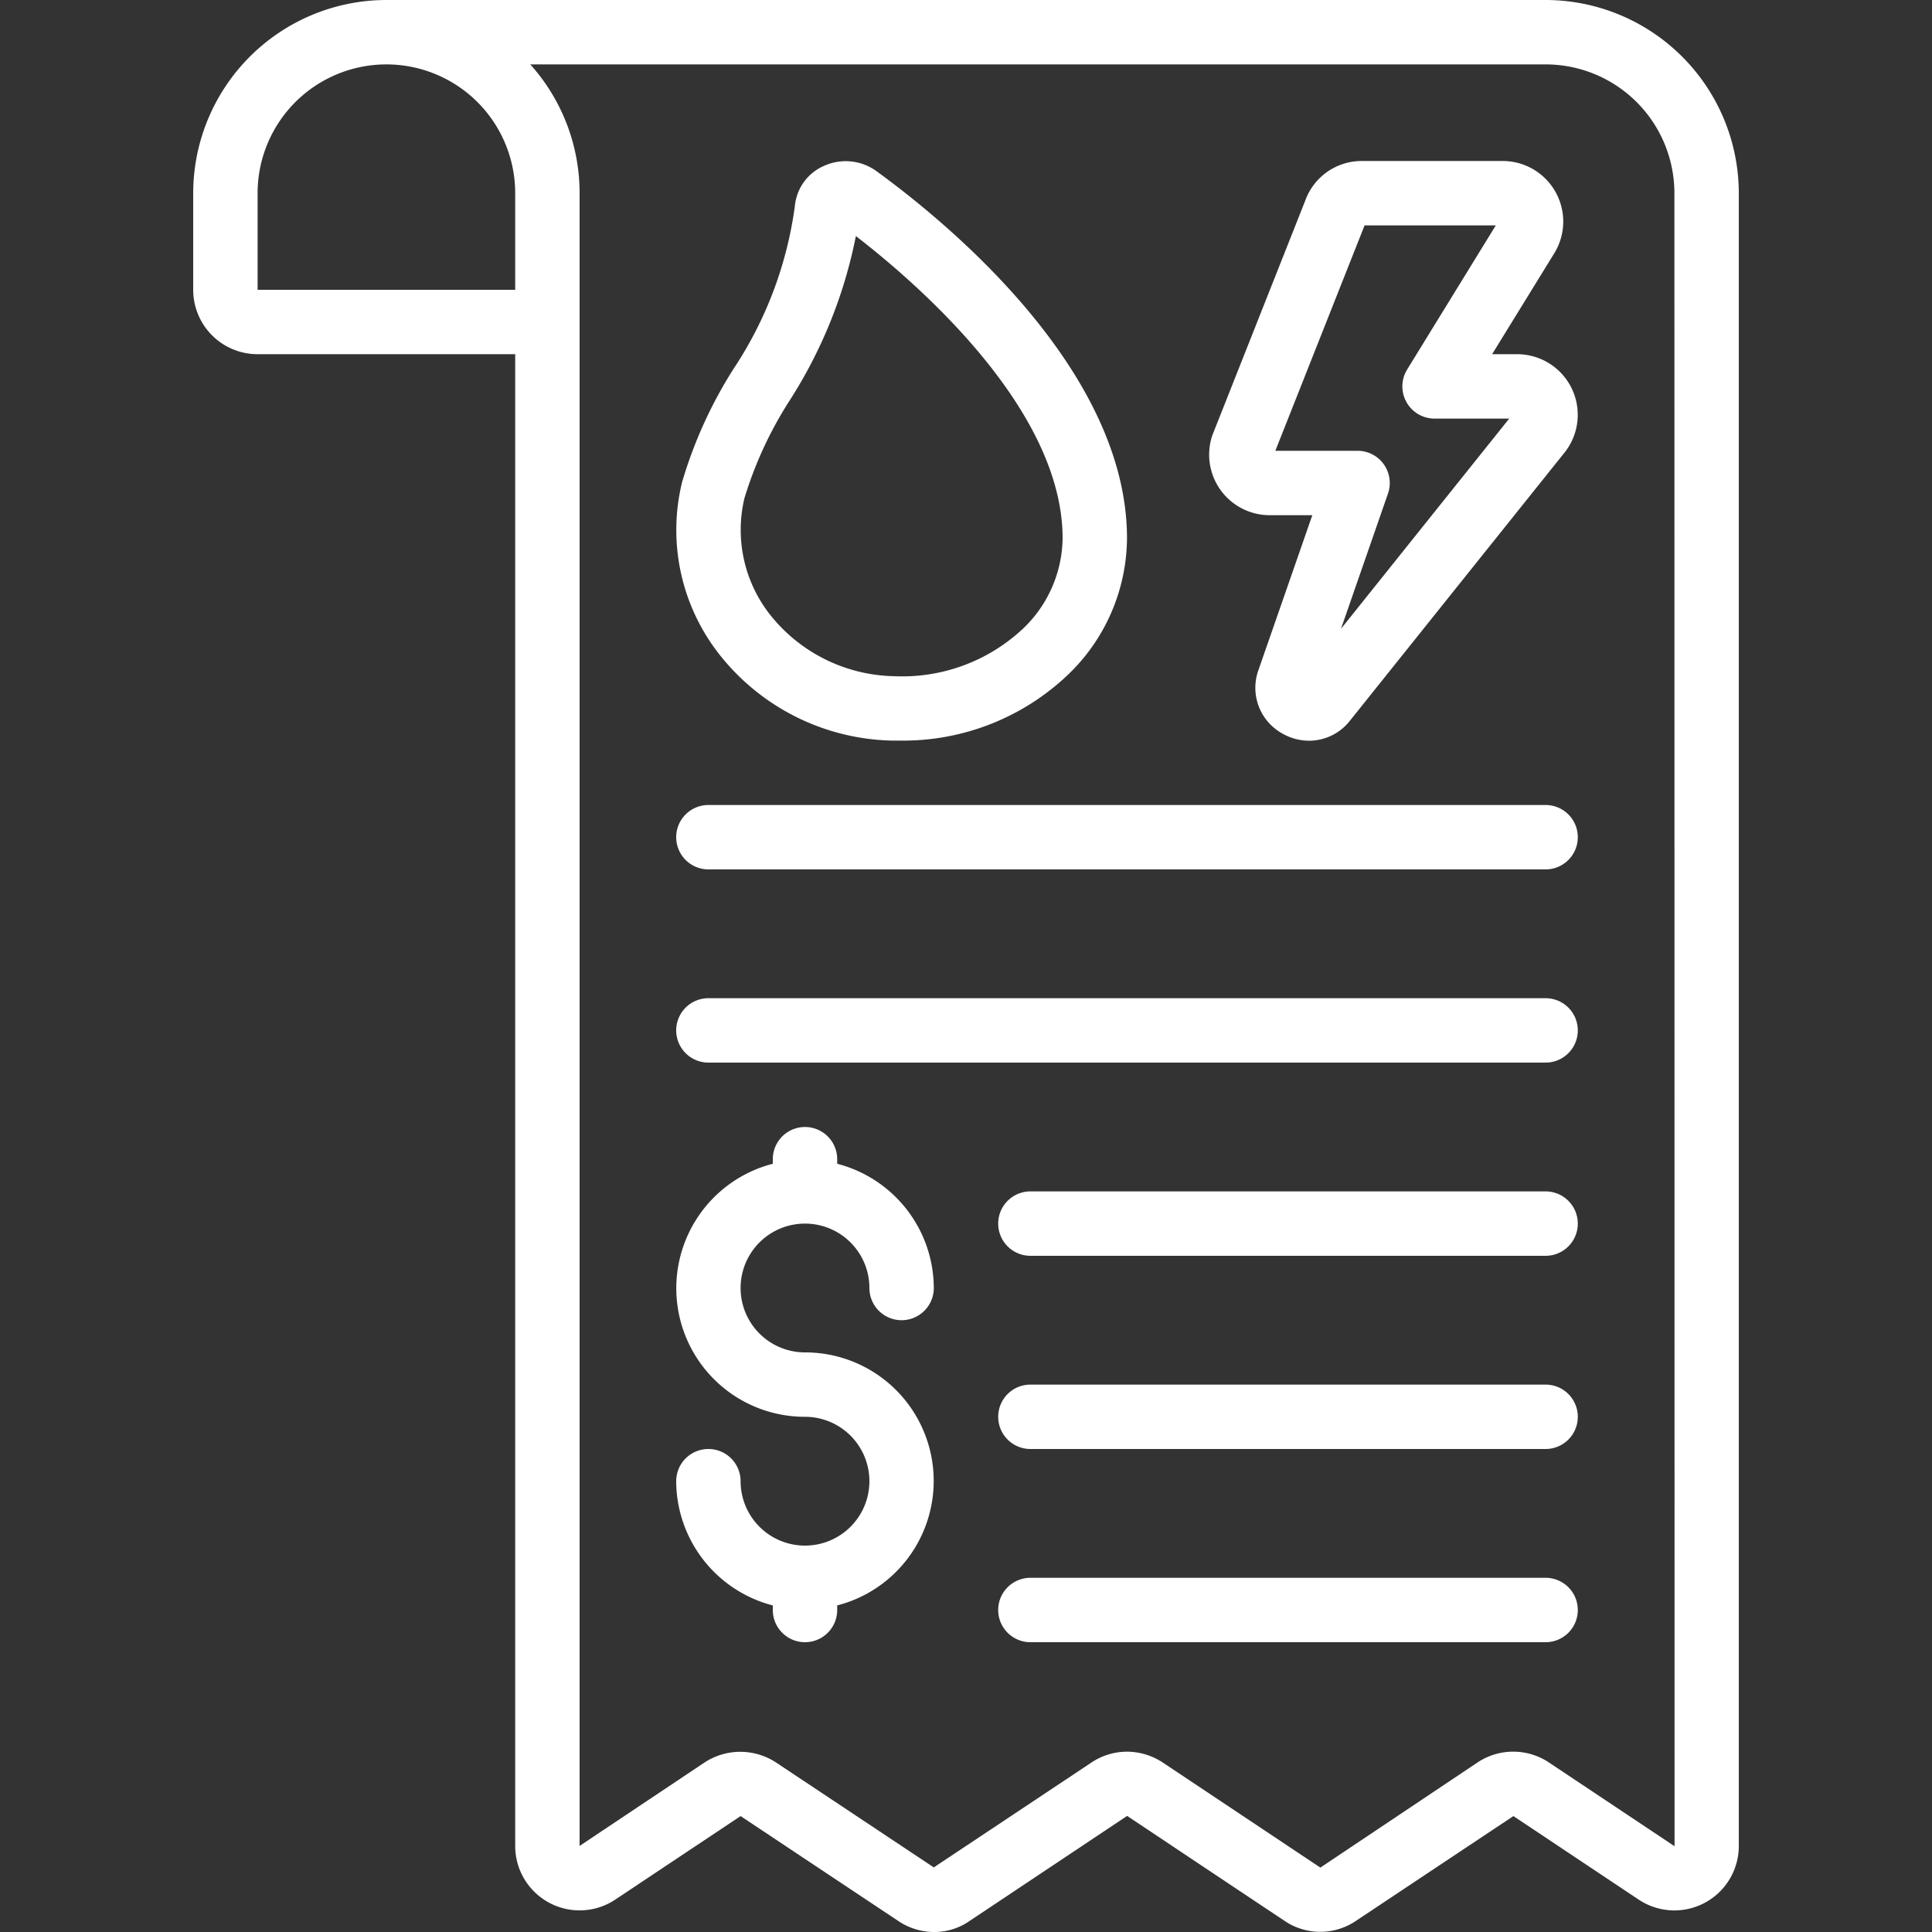
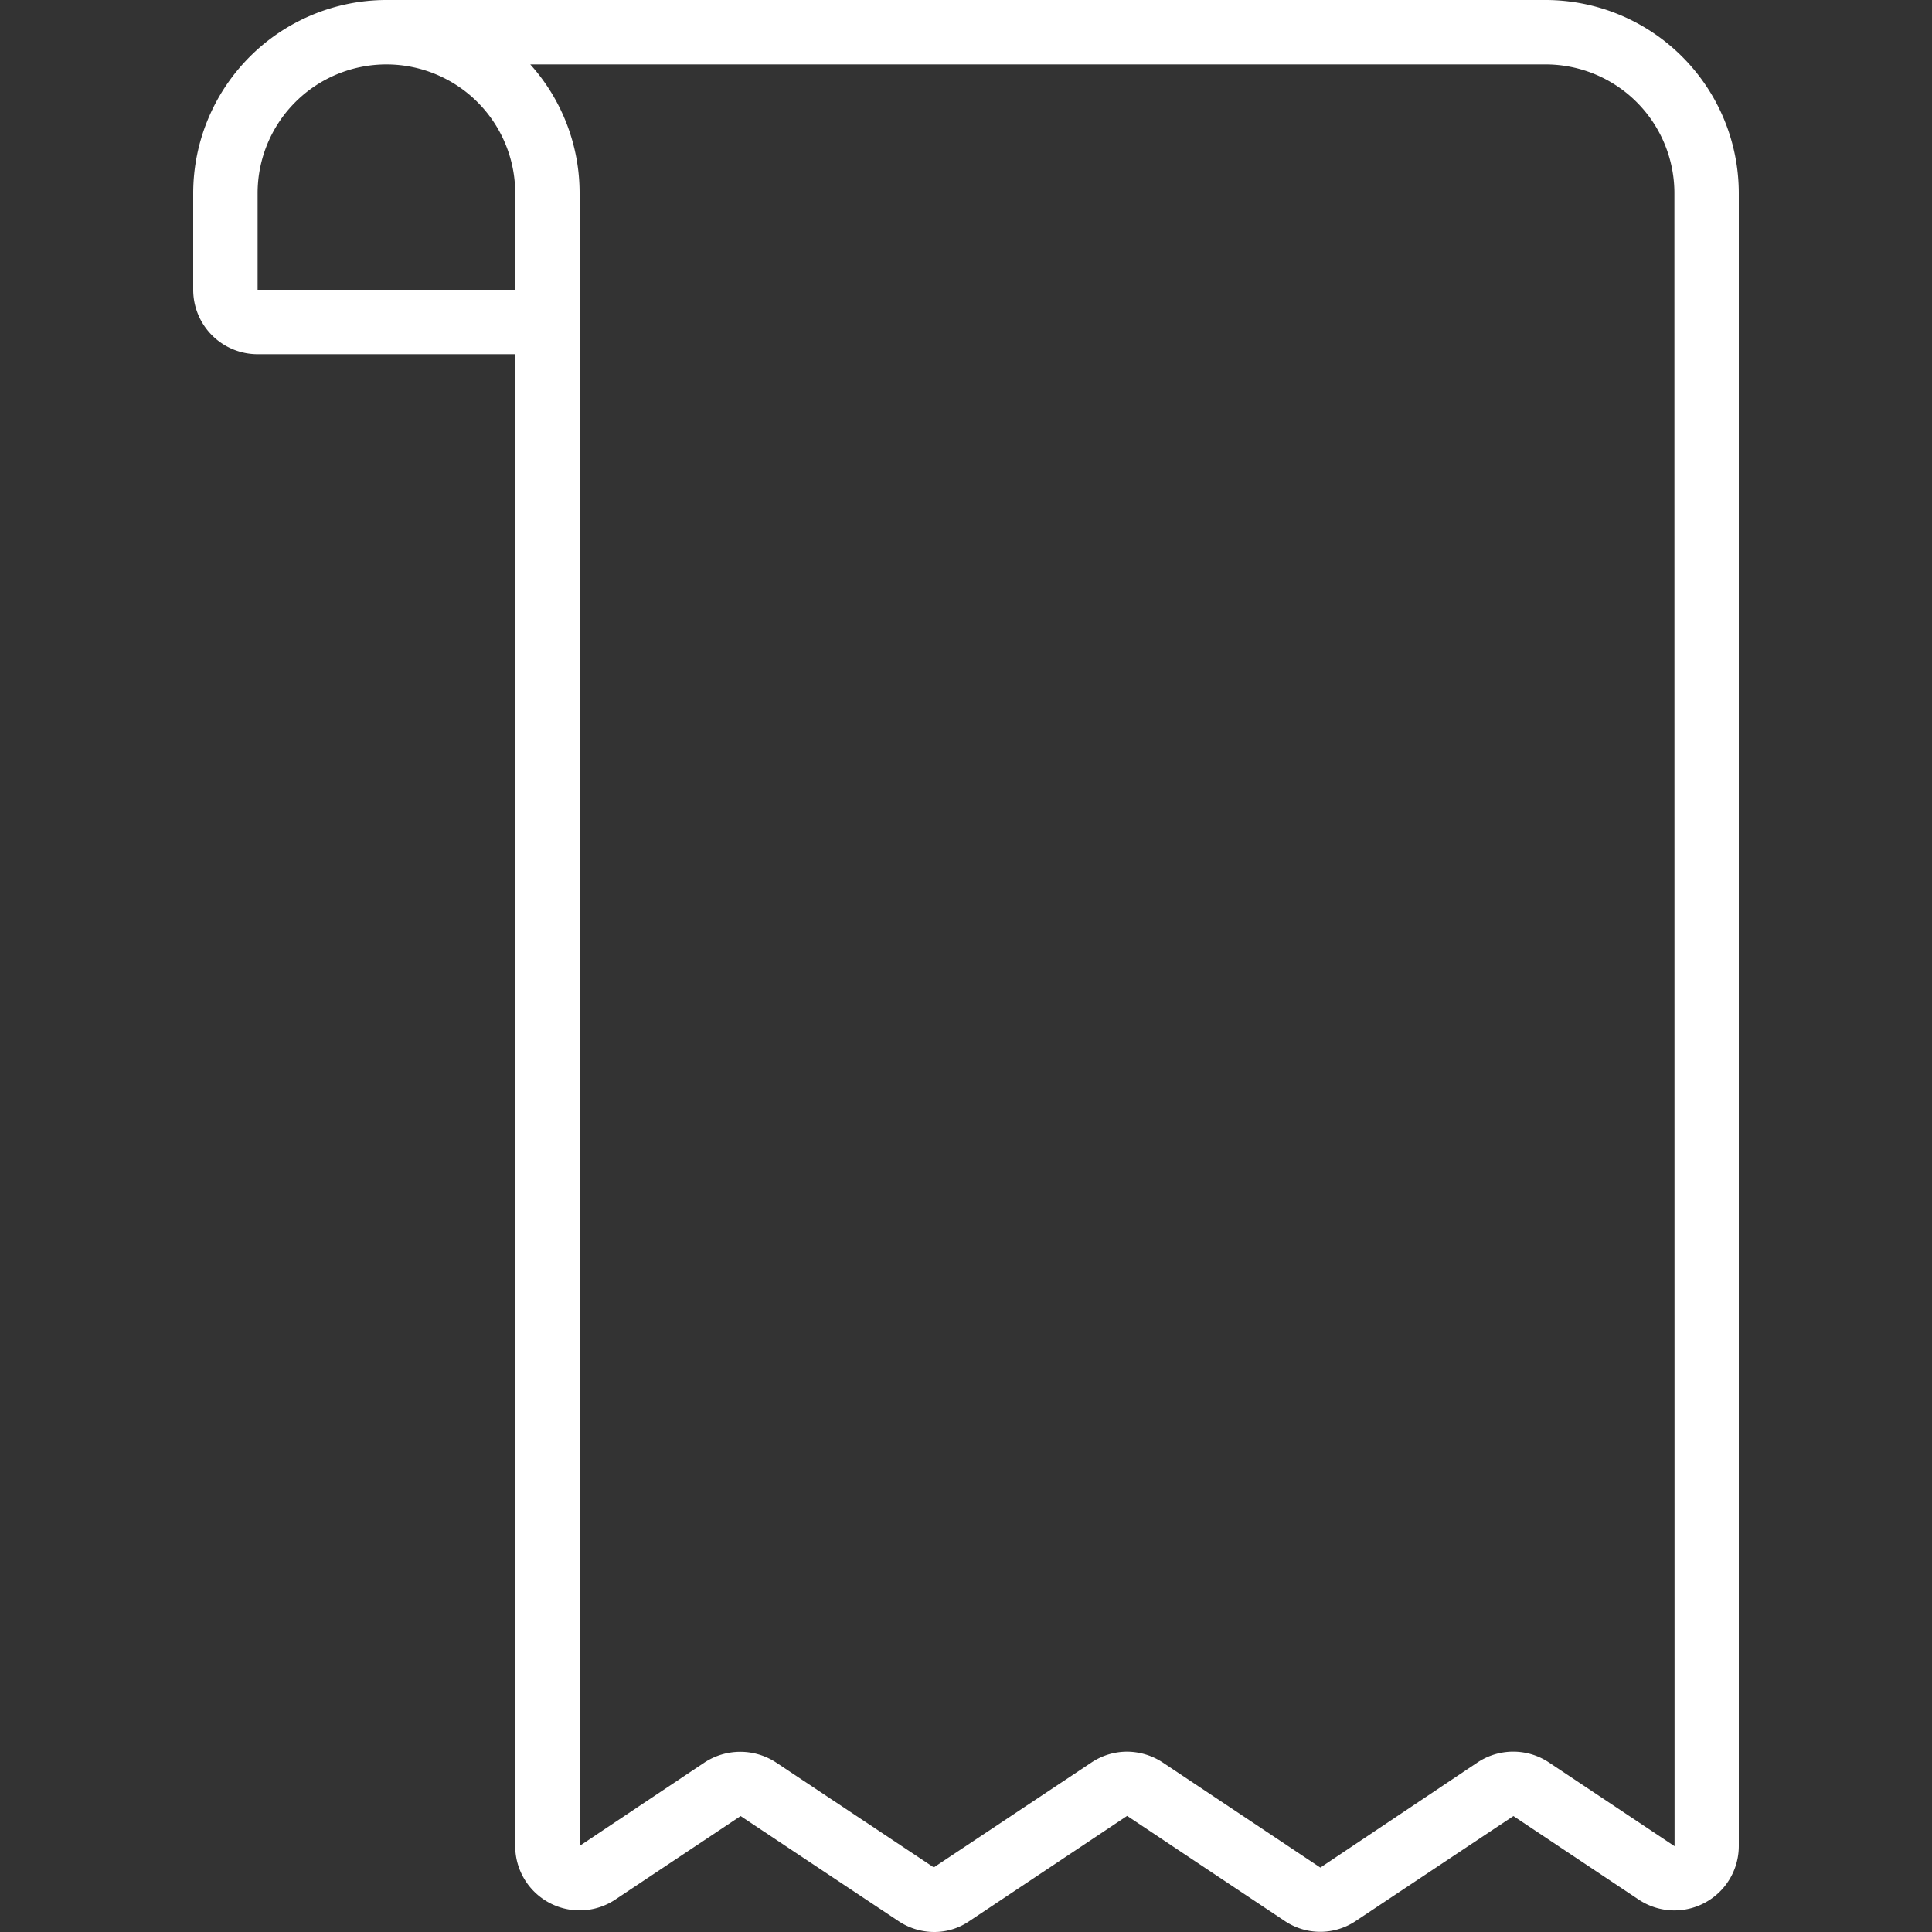
<svg xmlns="http://www.w3.org/2000/svg" version="1.1" width="512" height="512" x="0" y="0" viewBox="0 0 60 60" style="enable-background:new 0 0 512 512" xml:space="preserve">
  <rect x="0" y="0" width="60" height="60" fill="#333333" stroke="none" />
  <g>
    <path d="M48 0H12a6.006 6.006 0 0 0-6 6v3a2 2 0 0 0 2 2h8v46.327a2 2 0 0 0 3.115 1.662L23 56.4l4.893 3.255a2 2 0 0 0 1.121.345 1.913 1.913 0 0 0 1.1-.345l4.89-3.26 4.884 3.256a1.977 1.977 0 0 0 2.227 0L47 56.4l3.9 2.6a2 2 0 0 0 3.1-1.673V6a6.006 6.006 0 0 0-6-6ZM8 9V6a4 4 0 0 1 8 0v3Zm40.093 45.728a2 2 0 0 0-2.209.008L41.005 58l-4.9-3.267A2.027 2.027 0 0 0 35 54.4a1.992 1.992 0 0 0-1.1.334l-4.9 3.26-4.911-3.266a2.025 2.025 0 0 0-2.208.007L18 57.327V6a5.976 5.976 0 0 0-1.532-4H48a4 4 0 0 1 4 4l.005 51.336Z" fill="#ffffff" opacity="1" data-original="#000000" />
-     <path d="M25 38a2 2 0 0 1 2 2 1 1 0 0 0 2 0 4 4 0 0 0-3-3.858V36a1 1 0 0 0-2 0v.142A3.992 3.992 0 0 0 25 44a2 2 0 1 1-2 2 1 1 0 0 0-2 0 4 4 0 0 0 3 3.858V50a1 1 0 0 0 2 0v-.142A3.992 3.992 0 0 0 25 42a2 2 0 0 1 0-4ZM48 37H32a1 1 0 0 0 0 2h16a1 1 0 0 0 0-2ZM48 31H22a1 1 0 0 0 0 2h26a1 1 0 0 0 0-2ZM48 25H22a1 1 0 0 0 0 2h26a1 1 0 0 0 0-2ZM48 49H32a1 1 0 0 0 0 2h16a1 1 0 0 0 0-2ZM48 43H32a1 1 0 0 0 0 2h16a1 1 0 0 0 0-2ZM39.431 16h1.324l-1.667 4.793a1.623 1.623 0 0 0 .76 2 1.678 1.678 0 0 0 .808.211 1.614 1.614 0 0 0 1.277-.634l6.67-8.334A1.882 1.882 0 0 0 47.117 11h-.778l1.923-3.122A1.881 1.881 0 0 0 46.667 5H42.3a1.862 1.862 0 0 0-1.766 1.234l-2.886 7.29A1.881 1.881 0 0 0 39.431 16Zm2.947-9h4.075L43.7 11.476A1 1 0 0 0 44.549 13h2.321l-5.224 6.528 1.459-4.2A1 1 0 0 0 42.161 14h-2.554ZM27.711 23h.268a7.416 7.416 0 0 0 5.154-2.014A5.917 5.917 0 0 0 35 16.717c0-5.16-5.439-9.7-7.778-11.4a1.629 1.629 0 0 0-1.629-.167 1.511 1.511 0 0 0-.907 1.243 12.028 12.028 0 0 1-1.908 5.066 13.851 13.851 0 0 0-1.594 3.51 6.249 6.249 0 0 0 1.108 5.292A7.015 7.015 0 0 0 27.711 23Zm-4.586-7.547a12.139 12.139 0 0 1 1.388-3 14.723 14.723 0 0 0 2.067-5.122C28.611 8.9 33 12.756 33 16.717a3.936 3.936 0 0 1-1.257 2.832A5.479 5.479 0 0 1 27.779 21a5.035 5.035 0 0 1-3.891-1.945 4.258 4.258 0 0 1-.763-3.607Z" fill="#ffffff" opacity="1" data-original="#000000" />
  </g>
</svg>